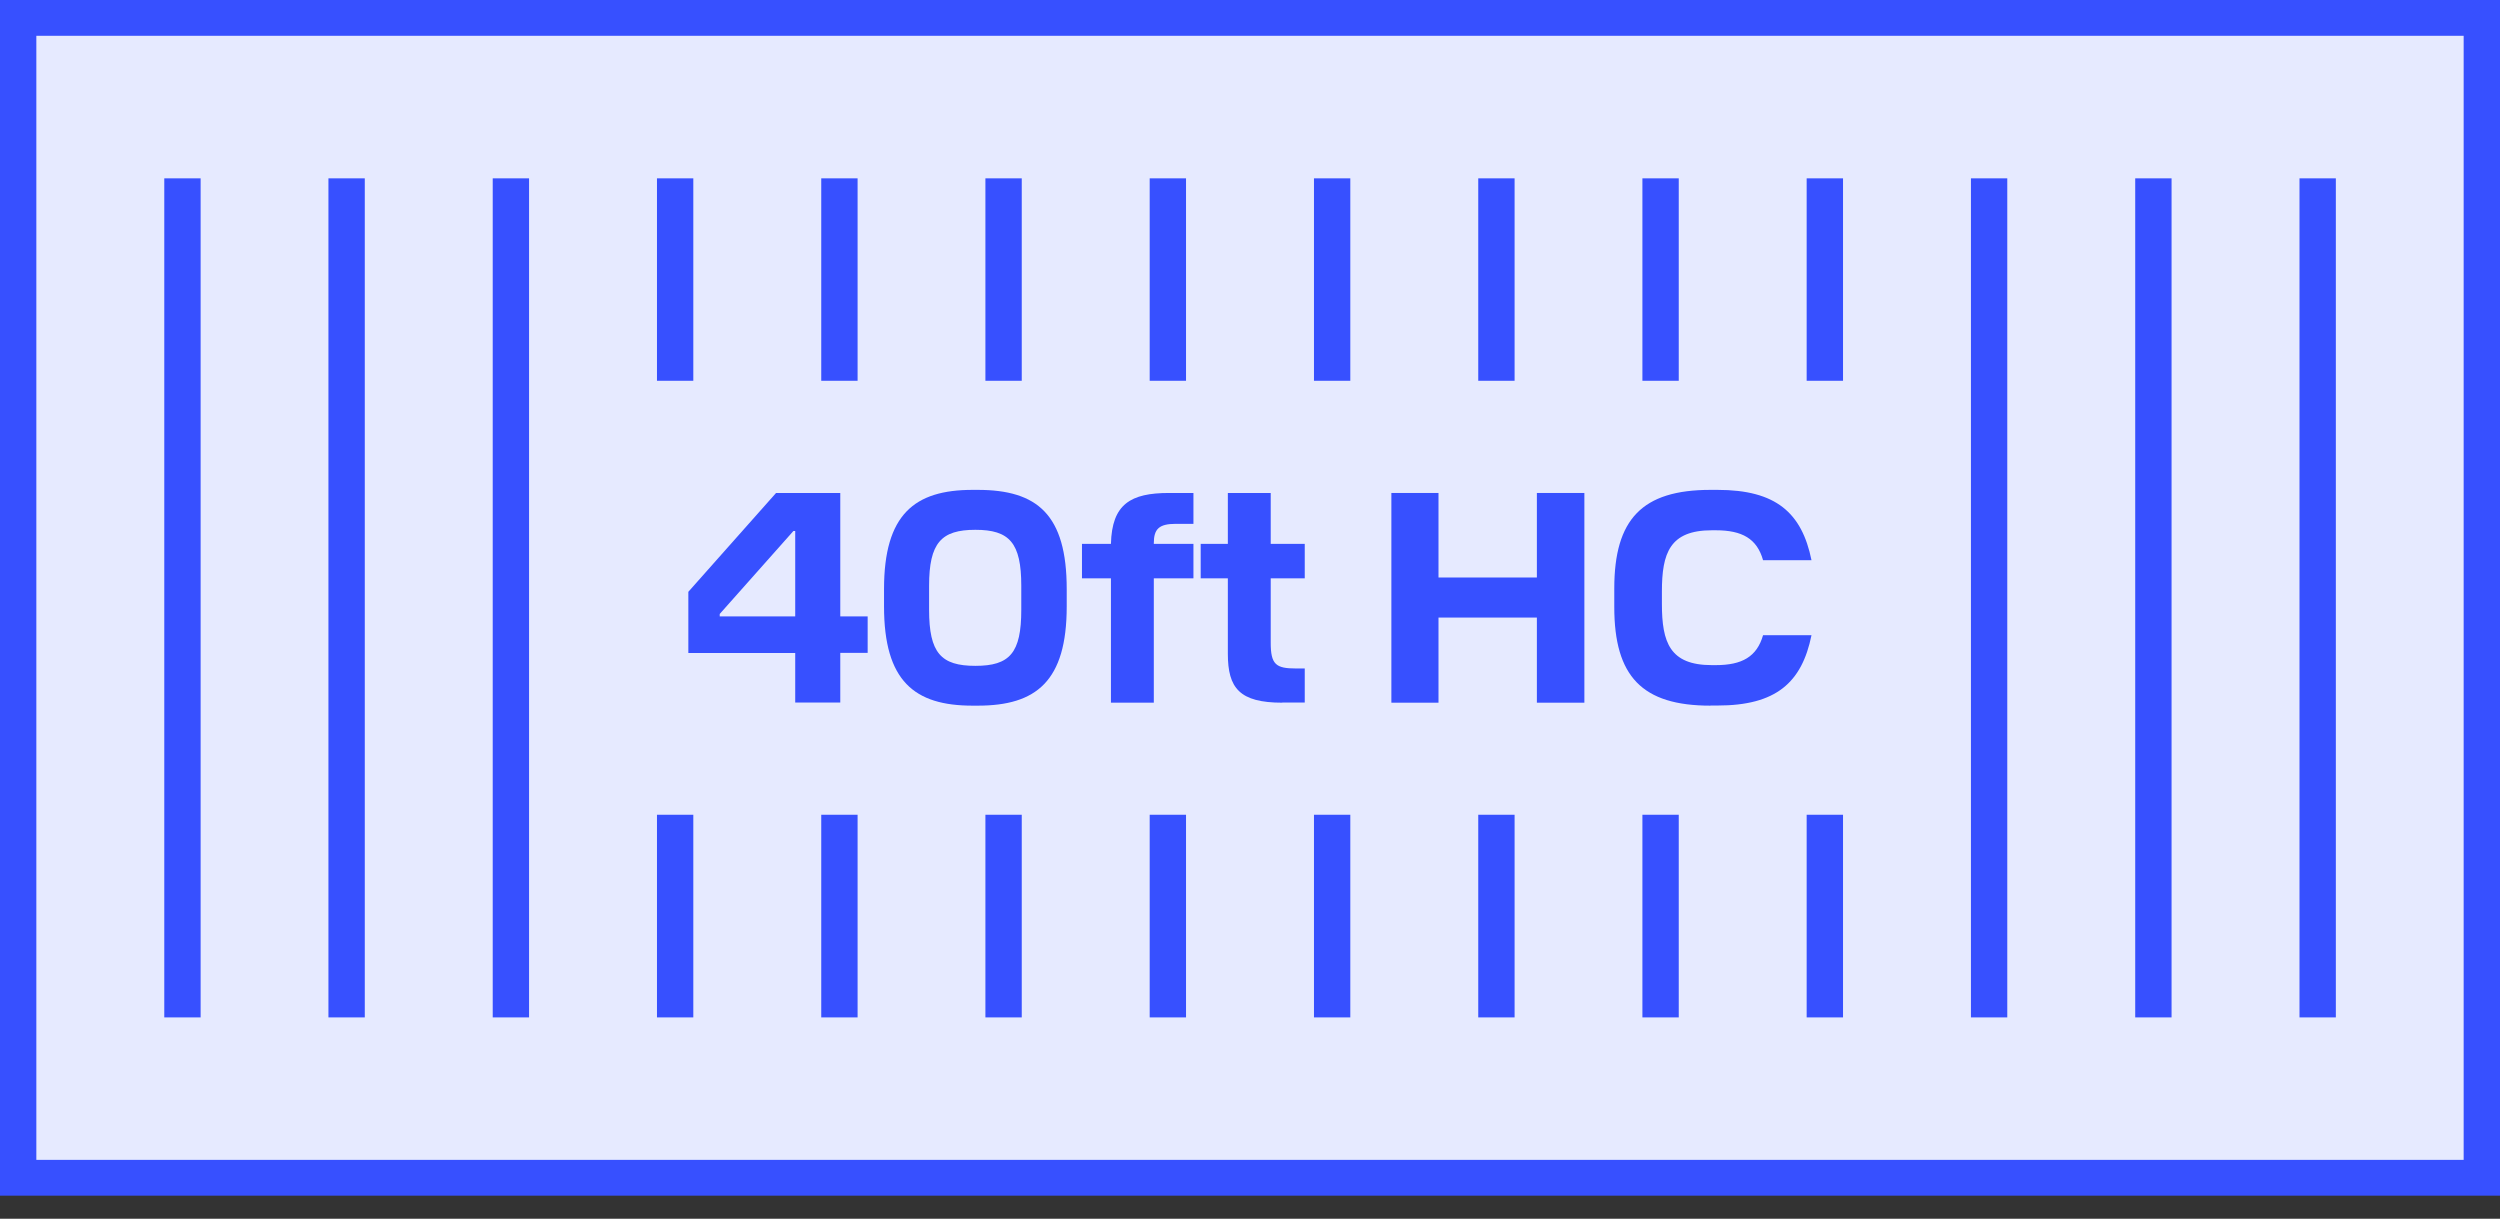
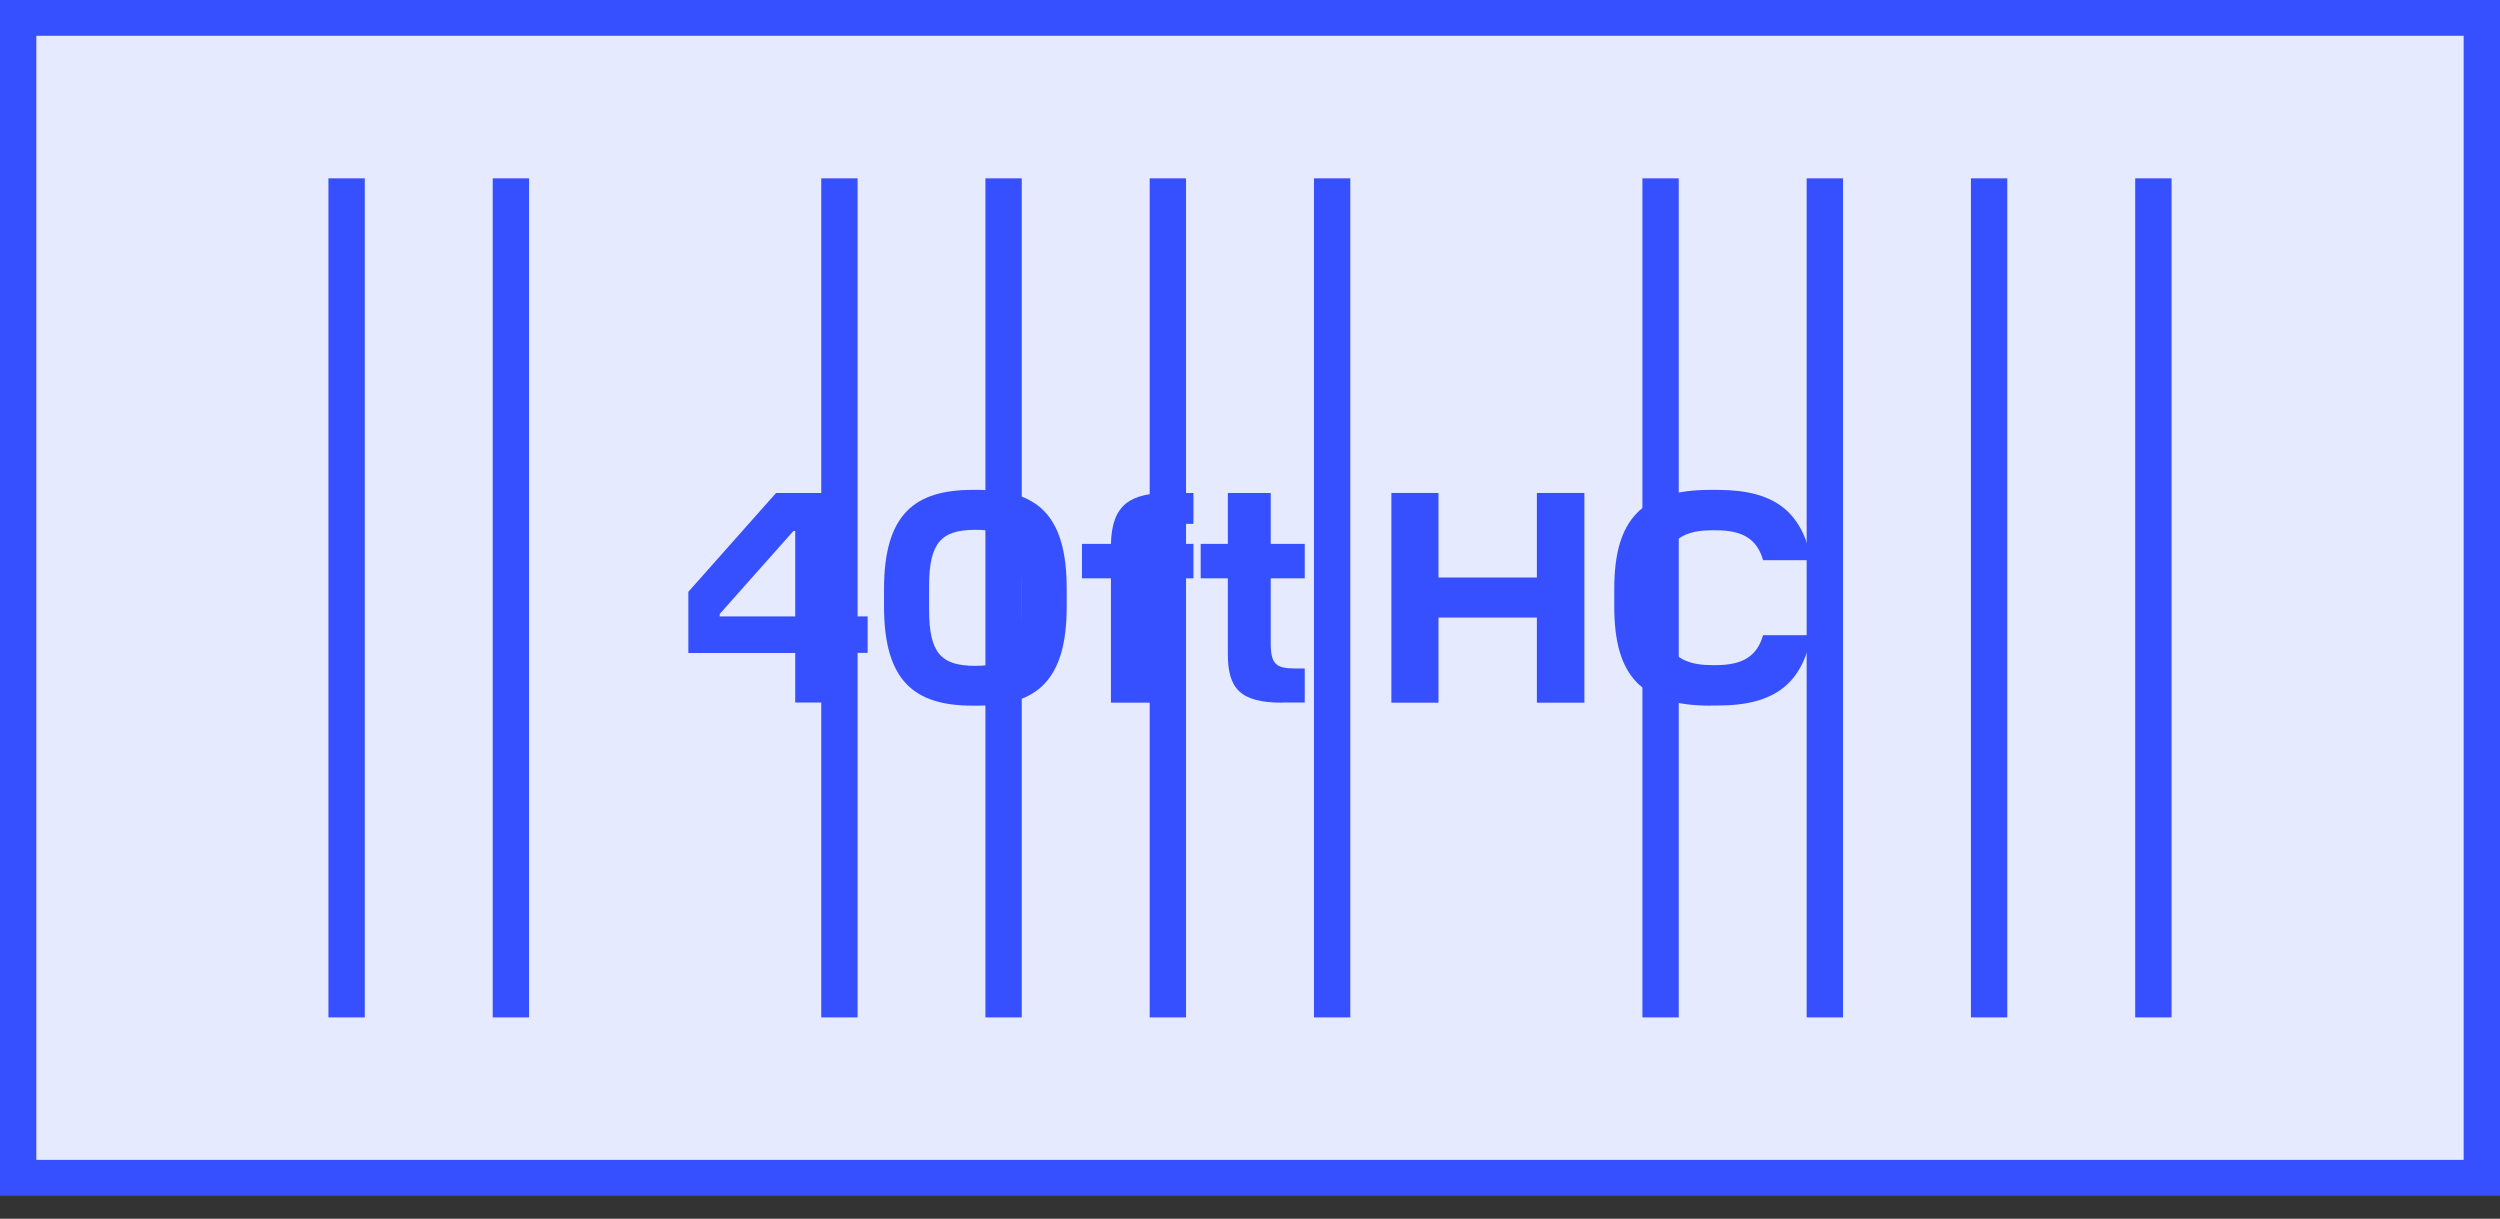
<svg xmlns="http://www.w3.org/2000/svg" width="80" height="39" viewBox="0 0 80 39" fill="none">
  <rect x="0" y="0" width="80" height="39" fill="#333333" stroke="none" />
  <g clip-path="url(#clip0_83_3871)">
    <path d="M79.419 0.572H0.582V37.689H79.419V0.572Z" fill="#E6EAFF" />
    <path d="M80 38.261H0V0H80V38.261ZM1.163 37.116H78.837V1.145H1.163V37.116Z" fill="#3750FF" />
-     <path d="M6.42 5.707H5.257V32.557H6.42V5.707Z" fill="#3750FF" />
    <path d="M11.673 5.707H10.51V32.557H11.673V5.707Z" fill="#3750FF" />
    <path d="M16.93 5.707H15.767V32.557H16.93V5.707Z" fill="#3750FF" />
-     <path d="M22.186 5.707H21.023V32.557H22.186V5.707Z" fill="#3750FF" />
+     <path d="M22.186 5.707H21.023H22.186V5.707Z" fill="#3750FF" />
    <path d="M27.443 5.707H26.28V32.557H27.443V5.707Z" fill="#3750FF" />
    <path d="M32.696 5.707H31.533V32.557H32.696V5.707Z" fill="#3750FF" />
    <path d="M37.953 5.707H36.79V32.557H37.953V5.707Z" fill="#3750FF" />
    <path d="M43.21 5.707H42.047V32.557H43.21V5.707Z" fill="#3750FF" />
-     <path d="M48.467 5.707H47.304V32.557H48.467V5.707Z" fill="#3750FF" />
    <path d="M53.72 5.707H52.557V32.557H53.72V5.707Z" fill="#3750FF" />
    <path d="M58.977 5.707H57.813V32.557H58.977V5.707Z" fill="#3750FF" />
    <path d="M64.233 5.707H63.07V32.557H64.233V5.707Z" fill="#3750FF" />
    <path d="M69.49 5.707H68.327V32.557H69.49V5.707Z" fill="#3750FF" />
-     <path d="M74.747 5.707H73.584V32.557H74.747V5.707Z" fill="#3750FF" />
-     <path d="M59.887 12.185H20.112V26.072H59.887V12.185Z" fill="#E6EAFF" />
    <path d="M25.447 22.486V20.895H22.027V18.938L24.834 15.775H26.889V19.724H27.765V20.891H26.889V22.482H25.447V22.486ZM25.447 19.724V16.992H25.389L23.031 19.647V19.724H25.447Z" fill="#3750FF" />
    <path d="M31.122 22.581C29.262 22.581 28.289 21.795 28.289 19.407V18.85C28.289 16.462 29.262 15.676 31.122 15.676H31.289C33.189 15.676 34.135 16.462 34.135 18.85V19.407C34.135 21.795 33.162 22.581 31.289 22.581H31.122ZM32.681 19.514V18.747C32.681 17.366 32.301 16.954 31.212 16.954C30.122 16.954 29.731 17.366 29.731 18.747V19.514C29.731 20.895 30.111 21.307 31.212 21.307C32.313 21.307 32.681 20.895 32.681 19.514Z" fill="#3750FF" />
    <path d="M34.623 17.404H35.55C35.581 16.13 36.181 15.775 37.41 15.775H38.19V16.763H37.624C37.089 16.763 36.922 16.927 36.922 17.385V17.404H38.19V18.507H36.922V22.486H35.55V18.507H34.623V17.404Z" fill="#3750FF" />
    <path d="M41.035 22.486C39.663 22.486 39.291 22.017 39.291 20.922V18.507H38.422V17.404H39.291V15.775H40.663V17.404H41.752V18.507H40.663V20.567C40.663 21.265 40.83 21.391 41.469 21.391H41.752V22.482H41.031L41.035 22.486Z" fill="#3750FF" />
    <path d="M49.18 22.486V19.762H46.032V22.486H44.524V15.775H46.032V18.48H49.18V15.775H50.7V22.486H49.18Z" fill="#3750FF" />
    <path d="M54.735 22.581C52.545 22.581 51.657 21.643 51.657 19.426V18.831C51.657 16.618 52.545 15.676 54.735 15.676H54.96C56.829 15.676 57.658 16.405 57.968 17.927H56.418C56.224 17.236 55.747 16.969 54.906 16.969H54.778C53.433 16.969 53.181 17.698 53.181 18.926V19.327C53.181 20.555 53.433 21.284 54.778 21.284H54.906C55.743 21.284 56.22 21.017 56.418 20.326H57.968C57.658 21.849 56.829 22.577 54.96 22.577H54.735V22.581Z" fill="#3750FF" />
  </g>
  <defs>
    <clipPath id="clip0_83_3871">
      <rect width="80" height="38.261" fill="white" />
    </clipPath>
  </defs>
</svg>